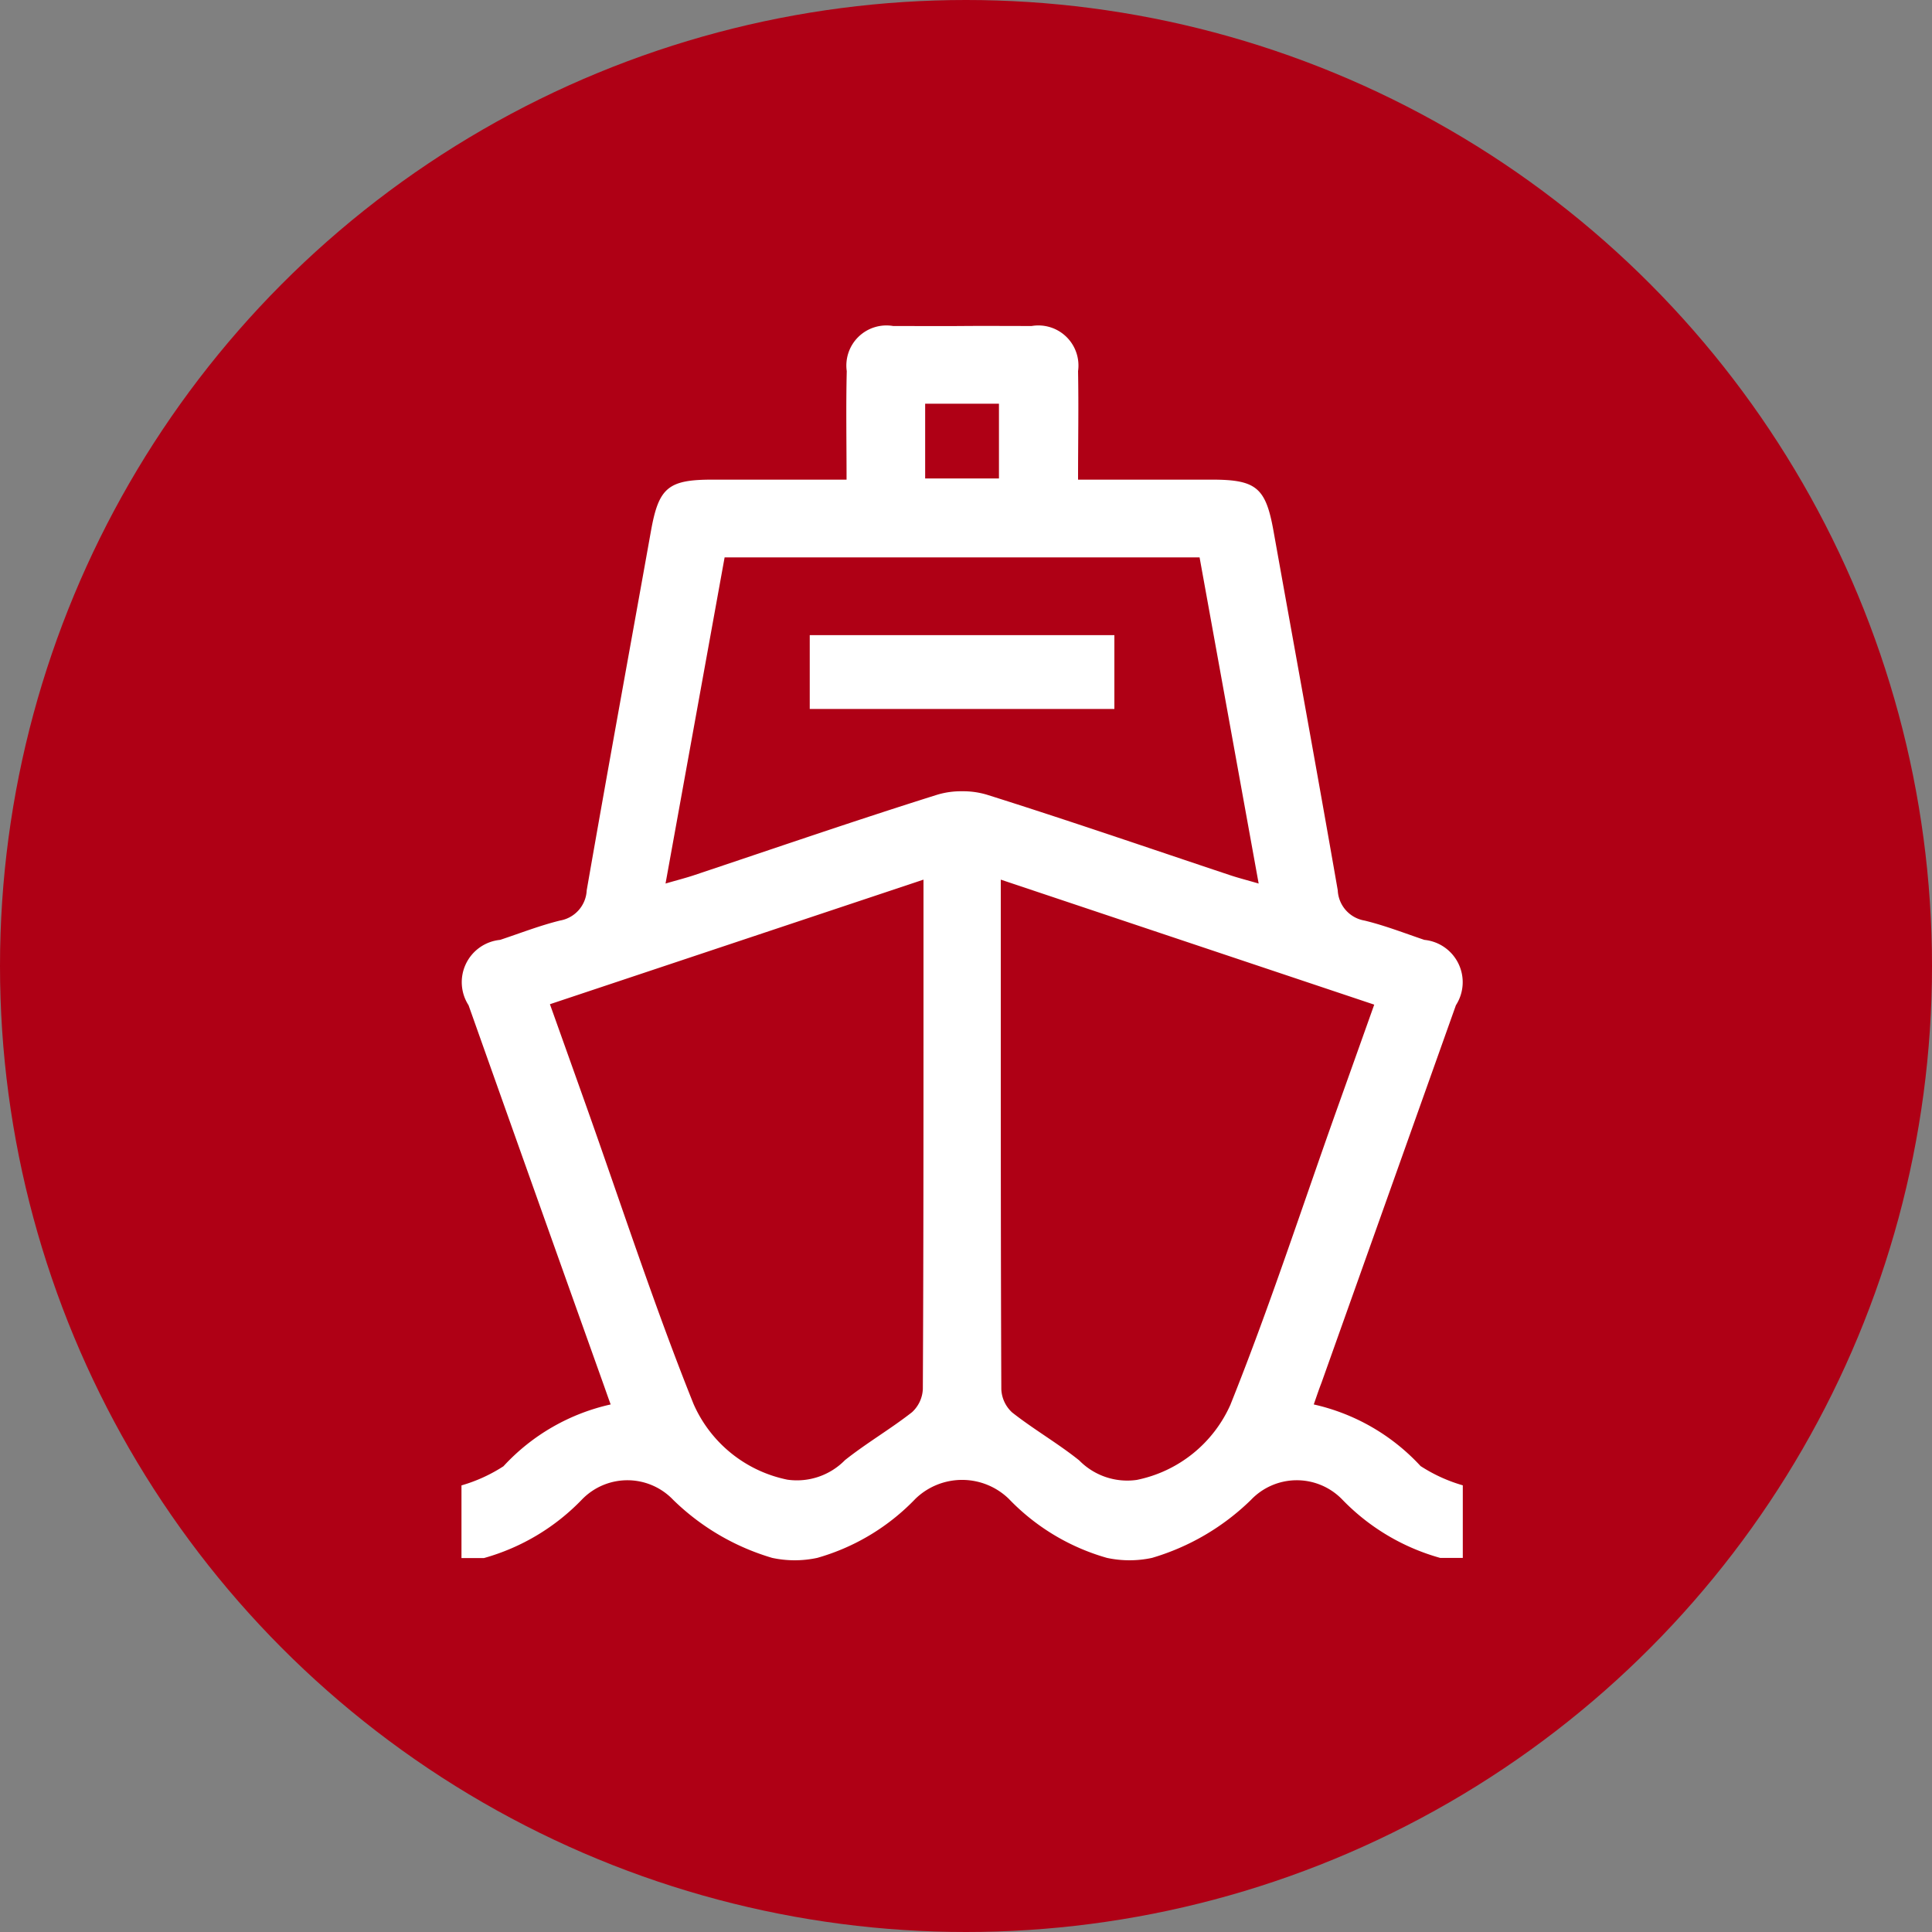
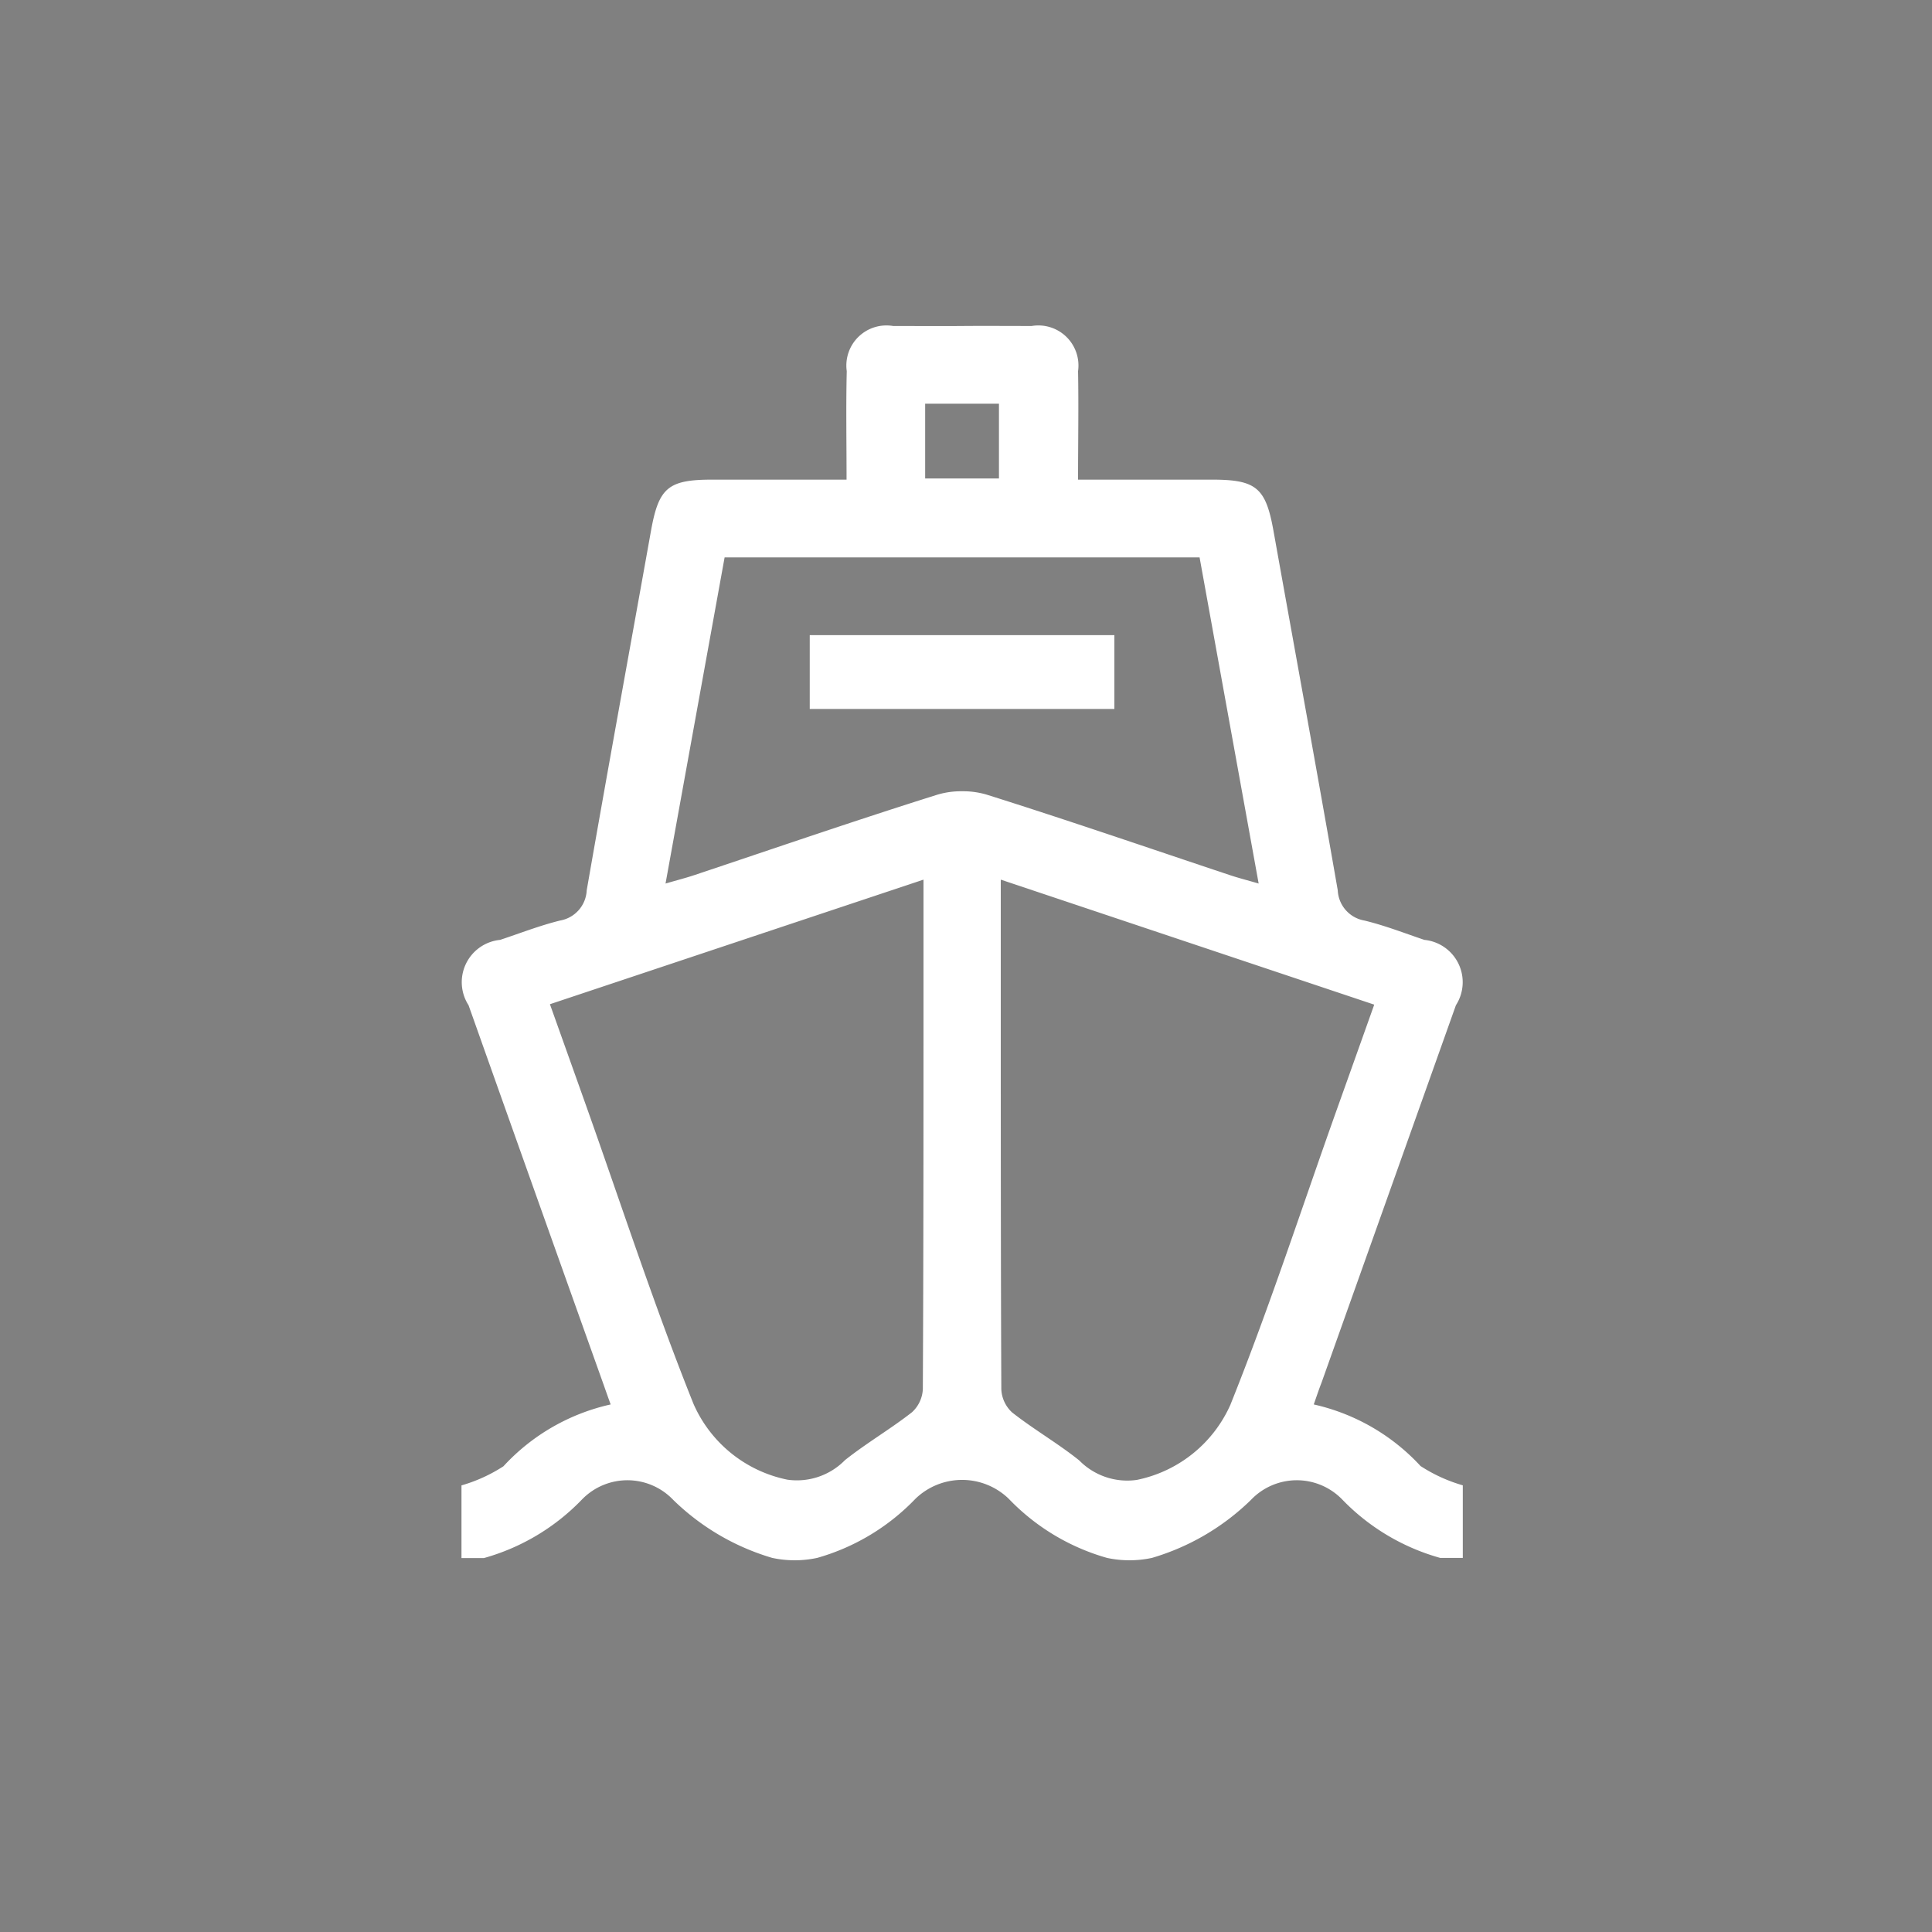
<svg xmlns="http://www.w3.org/2000/svg" width="50" height="50" viewBox="0 0 50 50">
  <rect x="0" y="0" width="50" height="50" fill="#808080" stroke="none" />
  <defs>
    <style>
      .cls-1 {
        fill: #af0015;
      }

      .cls-2 {
        fill: #fff;
        fill-rule: evenodd;
      }
    </style>
  </defs>
-   <circle id="Elipse_3" data-name="Elipse 3" class="cls-1" cx="25" cy="25" r="25" />
  <path id="maritimo" class="cls-2" d="M20.956,18.348h7.884V16.437H20.956v1.911Zm15.814,19.6A5.348,5.348,0,0,0,34,36.347c0.081-.232.137-0.4,0.2-0.561q1.74-4.885,3.479-9.771a1.1,1.1,0,0,0-.817-1.691c-0.514-.174-1.023-0.373-1.549-0.5a0.833,0.833,0,0,1-.692-0.783c-0.54-3.1-1.108-6.2-1.663-9.3-0.2-1.117-.443-1.327-1.585-1.328H27.9c0-.985.017-1.9,0-2.808a1.037,1.037,0,0,0-1.2-1.168c-0.6,0-1.2-.005-1.793,0s-1.2,0-1.793,0a1.037,1.037,0,0,0-1.2,1.168c-0.022.911-.005,1.824-0.005,2.808H18.432c-1.143,0-1.385.21-1.585,1.328-0.555,3.1-1.123,6.2-1.663,9.3a0.833,0.833,0,0,1-.692.783c-0.525.13-1.034,0.329-1.549,0.5a1.1,1.1,0,0,0-.817,1.691q1.734,4.887,3.478,9.771c0.059,0.164.115,0.329,0.2,0.561a5.349,5.349,0,0,0-2.775,1.6,4.066,4.066,0,0,1-1.086.495v1.88h0.583A5.619,5.619,0,0,0,15.068,38.8a1.637,1.637,0,0,1,2.356.018,6.148,6.148,0,0,0,2.56,1.5,2.773,2.773,0,0,0,1.166,0,5.661,5.661,0,0,0,2.543-1.531,1.736,1.736,0,0,1,2.412,0,5.661,5.661,0,0,0,2.543,1.531,2.773,2.773,0,0,0,1.166,0,6.148,6.148,0,0,0,2.56-1.5,1.637,1.637,0,0,1,2.356-.018,5.619,5.619,0,0,0,2.544,1.519h0.583V38.44A4.069,4.069,0,0,1,36.77,37.945Zm-12.827-27.5h1.91v1.935h-1.91V10.449Zm-0.06,25.5a0.865,0.865,0,0,1-.28.6c-0.559.438-1.182,0.8-1.736,1.241a1.742,1.742,0,0,1-1.489.505,3.391,3.391,0,0,1-2.43-1.961c-1.011-2.522-1.854-5.111-2.764-7.674-0.311-.875-0.623-1.748-0.952-2.67L23.9,22.765v3.028C23.9,29.179,23.9,32.566,23.883,35.952ZM24.9,20.478a2.132,2.132,0,0,0-.646.09c-2.107.662-4.2,1.383-6.291,2.082-0.21.07-.426,0.125-0.739,0.216l1.529-8.441H31.045l1.529,8.441c-0.313-.091-0.529-0.146-0.739-0.216-2.1-.7-4.184-1.419-6.291-2.082A2.133,2.133,0,0,0,24.9,20.478Zm6.95,15.861a3.391,3.391,0,0,1-2.43,1.961,1.742,1.742,0,0,1-1.49-.505c-0.554-.444-1.176-0.8-1.736-1.241a0.865,0.865,0,0,1-.28-0.6C25.9,32.566,25.9,29.179,25.9,25.793V22.765L35.565,26c-0.328.921-.641,1.8-0.952,2.67C33.7,31.228,32.86,33.818,31.849,36.339Z" />
</svg>